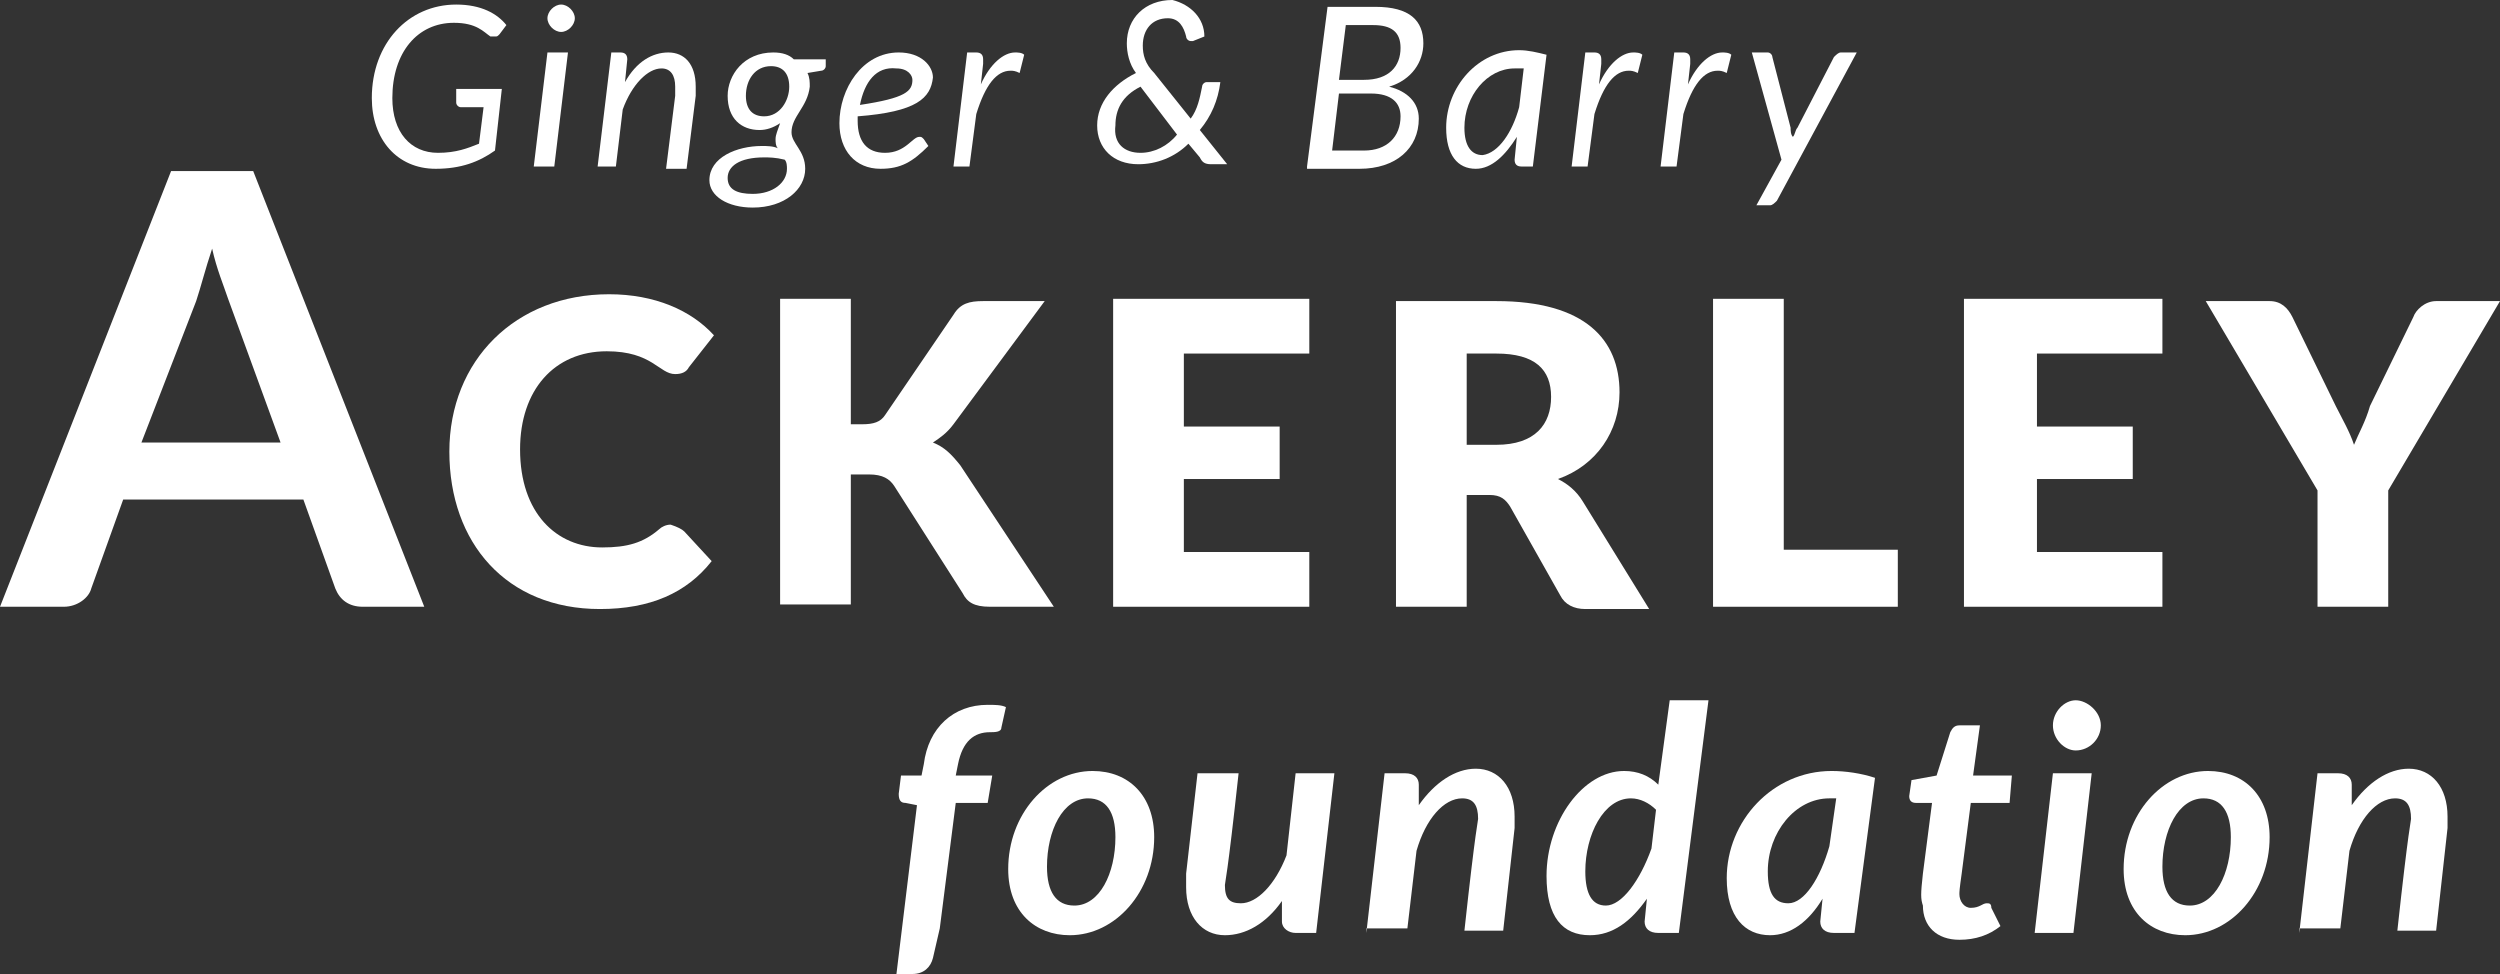
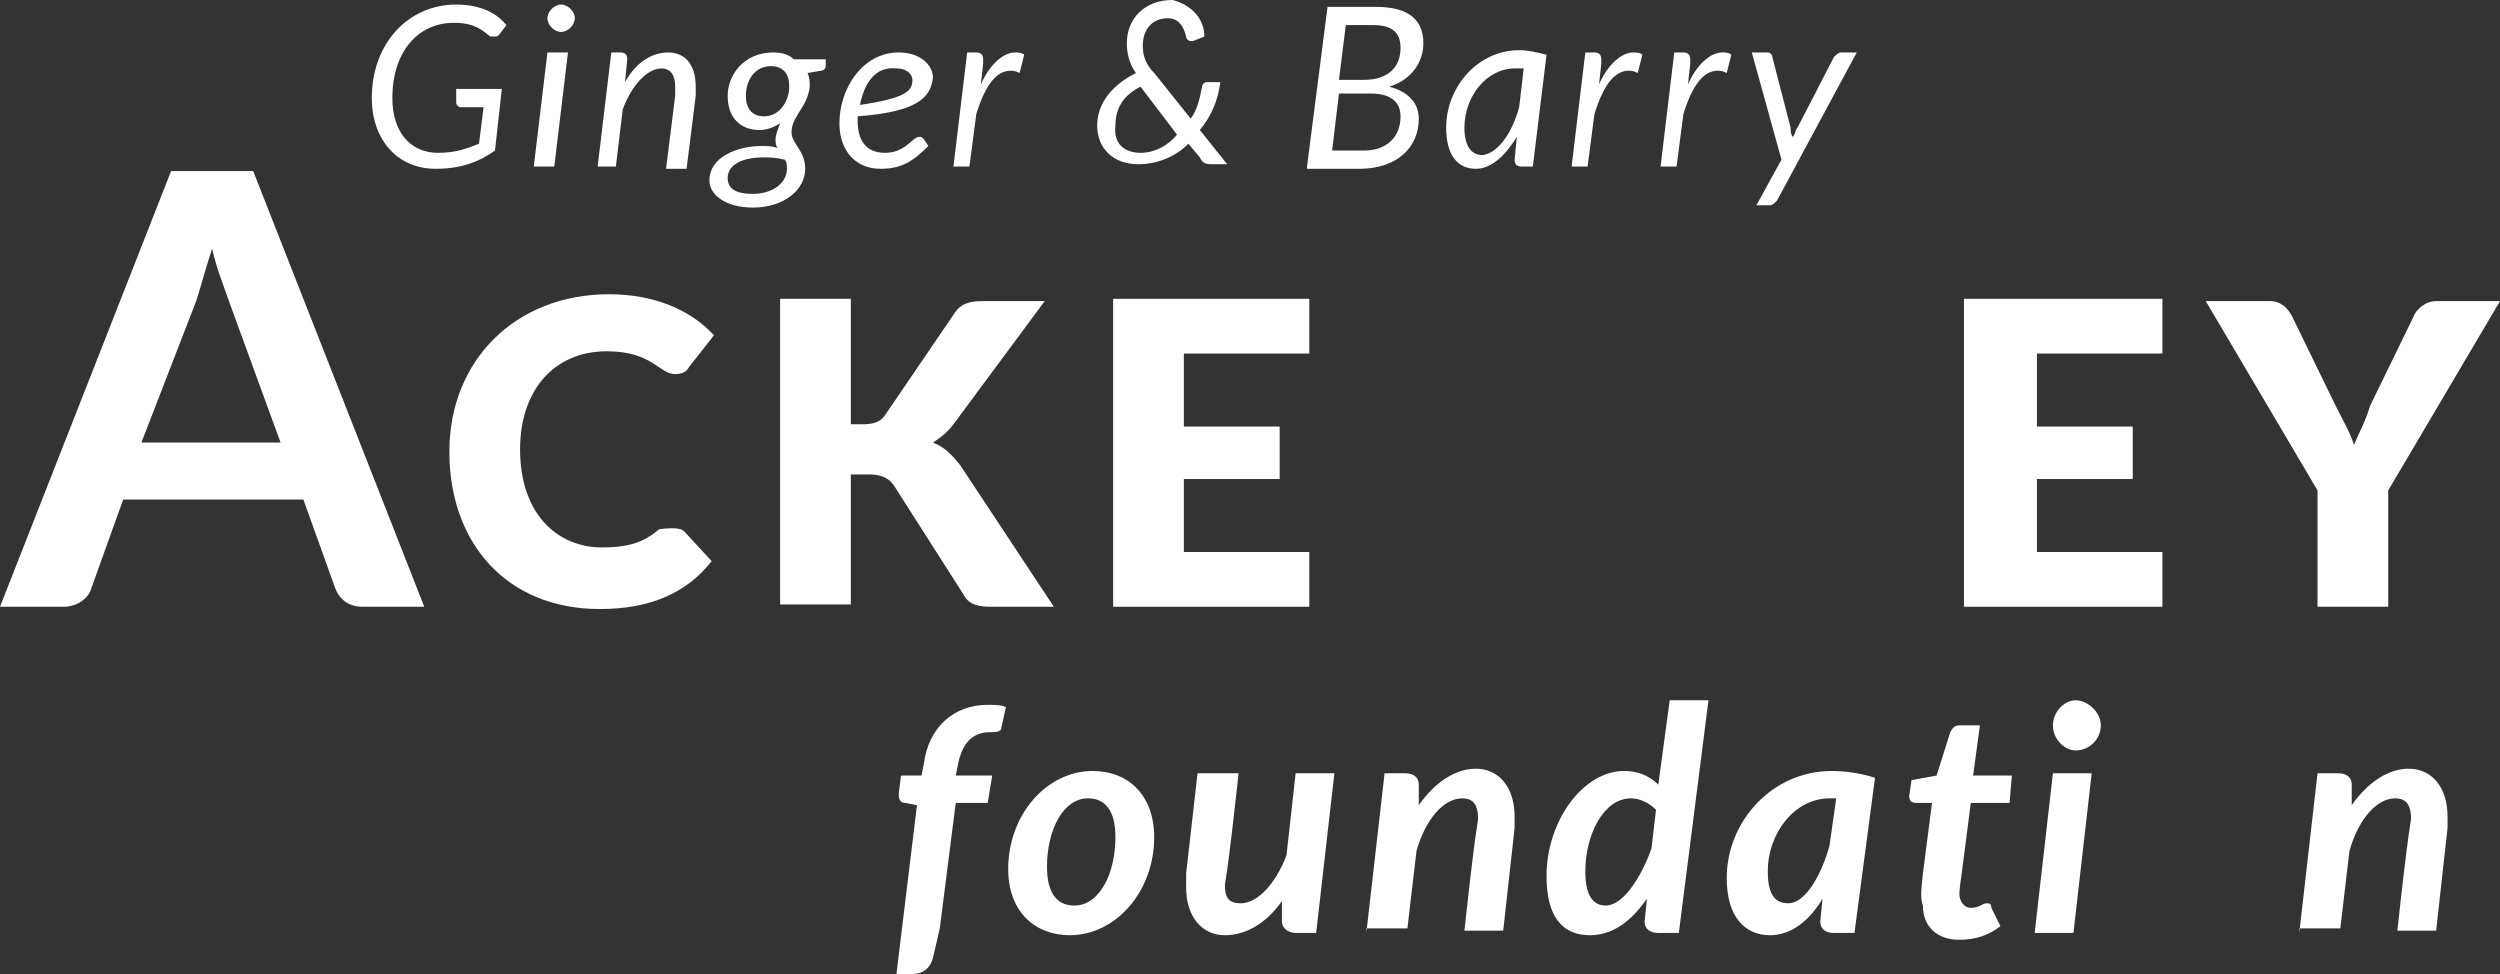
<svg xmlns="http://www.w3.org/2000/svg" version="1.1" id="Layer_1" x="0px" y="0px" viewBox="599.4 375.4 109.6 42.7" style="enable-background:new 599.4 375.4 109.6 42.7;" xml:space="preserve">
  <rect x="599.4" y="375.4" width="109.6" height="42.7" fill="#333333" stroke="none" />
  <style type="text/css">
	.st0{fill:#FFFFFF;}
</style>
  <g>
    <g>
      <path class="st0" d="M618,402h-2.7c-0.6,0-1-0.3-1.2-0.8l-1.4-3.9h-7.9l-1.4,3.9c-0.1,0.4-0.6,0.8-1.2,0.8h-2.8l7.5-19.1h3.6    L618,402z M605.6,394.8h6.1l-2.3-6.3c-0.2-0.6-0.5-1.3-0.7-2.2c-0.3,0.9-0.5,1.7-0.7,2.3L605.6,394.8z" />
-       <path class="st0" d="M629.4,398.7l1.2,1.3c-1.1,1.4-2.7,2.1-4.9,2.1c-4.1,0-6.6-2.9-6.6-6.9s2.9-6.9,7-6.9c2,0,3.6,0.7,4.6,1.8    l-1.1,1.4c-0.1,0.2-0.3,0.3-0.6,0.3c-0.7,0-1-1-3-1c-2.3,0-3.8,1.7-3.8,4.3c0,2.8,1.6,4.3,3.6,4.3c1.1,0,1.8-0.2,2.5-0.8    c0.1-0.1,0.3-0.2,0.5-0.2C629.1,398.5,629.3,398.6,629.4,398.7" />
+       <path class="st0" d="M629.4,398.7l1.2,1.3c-1.1,1.4-2.7,2.1-4.9,2.1c-4.1,0-6.6-2.9-6.6-6.9s2.9-6.9,7-6.9c2,0,3.6,0.7,4.6,1.8    l-1.1,1.4c-0.1,0.2-0.3,0.3-0.6,0.3c-0.7,0-1-1-3-1c-2.3,0-3.8,1.7-3.8,4.3c0,2.8,1.6,4.3,3.6,4.3c1.1,0,1.8-0.2,2.5-0.8    C629.1,398.5,629.3,398.6,629.4,398.7" />
      <path class="st0" d="M636.7,394h0.5c0.5,0,0.8-0.1,1-0.4l3-4.4c0.3-0.5,0.7-0.6,1.3-0.6h2.7l-4,5.4c-0.3,0.4-0.6,0.6-0.9,0.8    c0.5,0.2,0.8,0.5,1.2,1l4.1,6.2h-2.8c-0.7,0-1-0.2-1.2-0.6l-3-4.7c-0.2-0.3-0.5-0.5-1.1-0.5h-0.8v5.7h-3.1v-13.4h3.1V394    L636.7,394z" />
      <polygon class="st0" points="656.8,388.5 656.8,390.9 651.3,390.9 651.3,394.1 655.5,394.1 655.5,396.4 651.3,396.4 651.3,399.6     656.8,399.6 656.8,402 648.2,402 648.2,388.5   " />
-       <path class="st0" d="M663.7,397v5h-3.1v-13.4h4.4c3.9,0,5.4,1.7,5.4,4c0,1.7-1,3.2-2.7,3.8c0.4,0.2,0.8,0.5,1.1,1l2.9,4.7h-2.8    c-0.5,0-0.9-0.2-1.1-0.6l-2.2-3.9c-0.2-0.3-0.4-0.5-0.9-0.5h-1V397z M663.7,394.9h1.3c1.7,0,2.4-0.9,2.4-2.1s-0.7-1.9-2.4-1.9    h-1.3V394.9z" />
-       <polygon class="st0" points="677.6,399.5 682.6,399.5 682.6,402 674.5,402 674.5,388.5 677.6,388.5   " />
      <polygon class="st0" points="694.2,388.5 694.2,390.9 688.7,390.9 688.7,394.1 692.9,394.1 692.9,396.4 688.7,396.4 688.7,399.6     694.2,399.6 694.2,402 685.5,402 685.5,388.5   " />
      <path class="st0" d="M704.1,396.9v5.1H701v-5.1l-4.9-8.3h2.8c0.5,0,0.8,0.3,1,0.7l1.9,3.9c0.3,0.6,0.6,1.1,0.8,1.7    c0.2-0.5,0.5-1,0.7-1.7l1.9-3.9c0.1-0.3,0.5-0.7,1-0.7h2.8L704.1,396.9z" />
      <path class="st0" d="M641.3,410.6l-0.7,5.5l-0.3,1.3c-0.1,0.4-0.4,0.7-0.9,0.7h-0.7l0.9-7.4l-0.5-0.1c-0.2,0-0.3-0.1-0.3-0.4    c0,0,0,0,0.1-0.8h0.9l0.1-0.5c0.2-1.6,1.3-2.6,2.8-2.6c0.3,0,0.6,0,0.8,0.1l-0.2,0.9c0,0.2-0.3,0.2-0.5,0.2    c-0.7,0-1.2,0.4-1.4,1.4l-0.1,0.5h1.6l-0.2,1.2L641.3,410.6L641.3,410.6z" />
      <path class="st0" d="M643.6,413.5c0-2.4,1.7-4.3,3.7-4.3c1.6,0,2.7,1.1,2.7,2.9c0,2.4-1.7,4.3-3.7,4.3    C644.8,416.4,643.6,415.4,643.6,413.5 M648.3,412.1c0-1.1-0.4-1.7-1.2-1.7c-1.1,0-1.8,1.4-1.8,3c0,1.1,0.4,1.7,1.2,1.7    C647.6,415.1,648.3,413.7,648.3,412.1" />
      <path class="st0" d="M653.7,409.3c-0.5,4.6-0.6,4.8-0.6,4.9c0,0.6,0.2,0.8,0.7,0.8c0.7,0,1.5-0.8,2-2.1l0.4-3.6h1.7l-0.8,7h-0.9    c-0.3,0-0.6-0.2-0.6-0.5l0,0v-0.9c-0.7,1-1.6,1.5-2.5,1.5c-1,0-1.7-0.8-1.7-2.1c0-0.2,0-0.4,0-0.6l0.5-4.4L653.7,409.3    L653.7,409.3z" />
      <path class="st0" d="M659.3,416.3l0.8-7h0.9c0.4,0,0.6,0.2,0.6,0.5v0.9c0.7-1,1.6-1.6,2.5-1.6c1,0,1.7,0.8,1.7,2.1    c0,0.2,0,0.3,0,0.5l-0.5,4.5h-1.7c0.5-4.6,0.6-4.8,0.6-4.9c0-0.6-0.2-0.9-0.7-0.9c-0.8,0-1.6,0.9-2,2.3l-0.4,3.4h-1.8V416.3z" />
      <path class="st0" d="M672.1,416.3c-0.4,0-0.6-0.2-0.6-0.5l0.1-1c-0.7,1-1.5,1.6-2.5,1.6c-1.2,0-1.9-0.8-1.9-2.6    c0-2.4,1.6-4.6,3.4-4.6c0.6,0,1.1,0.2,1.5,0.6l0.5-3.7h1.7l-1.3,10.2H672.1z M671.8,412.6l0.2-1.7c-0.3-0.3-0.7-0.5-1.1-0.5    c-1.2,0-2,1.6-2,3.2c0,1,0.3,1.5,0.9,1.5C670.5,415.1,671.3,414,671.8,412.6" />
      <path class="st0" d="M680.7,416.3h-0.9c-0.4,0-0.6-0.2-0.6-0.5l0.1-1c-0.6,1-1.4,1.6-2.3,1.6c-1.1,0-1.9-0.8-1.9-2.5    c0-2.5,2-4.7,4.6-4.7c0.6,0,1.3,0.1,1.9,0.3L680.7,416.3z M679.6,412.5l0.3-2.1c-0.1,0-0.2,0-0.3,0c-1.5,0-2.7,1.5-2.7,3.2    c0,1,0.3,1.4,0.9,1.4C678.5,415,679.2,413.9,679.6,412.5" />
      <path class="st0" d="M683.7,413.7l0.4-3.1h-0.7c-0.2,0-0.3-0.1-0.3-0.3c0,0,0,0,0.1-0.7l1.1-0.2l0.6-1.9c0.1-0.2,0.2-0.3,0.4-0.3    h0.9l-0.3,2.2h1.7l-0.1,1.2h-1.7l-0.4,3.1c-0.1,0.7-0.1,0.8-0.1,0.9c0,0.3,0.2,0.6,0.5,0.6c0.4,0,0.5-0.2,0.7-0.2    c0.1,0,0.2,0,0.2,0.2l0.4,0.8c-0.5,0.4-1.1,0.6-1.8,0.6c-1,0-1.6-0.6-1.6-1.5C683.6,414.8,683.6,414.6,683.7,413.7" />
      <path class="st0" d="M691.1,409.3l-0.8,7h-1.7l0.8-7H691.1z M690.4,408.3c-0.5,0-1-0.5-1-1.1s0.5-1.1,1-1.1s1.1,0.5,1.1,1.1    S691,408.3,690.4,408.3" />
-       <path class="st0" d="M692.5,413.5c0-2.4,1.7-4.3,3.7-4.3c1.6,0,2.7,1.1,2.7,2.9c0,2.4-1.7,4.3-3.7,4.3    C693.7,416.4,692.5,415.4,692.5,413.5 M697.2,412.1c0-1.1-0.4-1.7-1.2-1.7c-1.1,0-1.8,1.4-1.8,3c0,1.1,0.4,1.7,1.2,1.7    C696.5,415.1,697.2,413.7,697.2,412.1" />
      <path class="st0" d="M700.2,416.3l0.8-7h0.9c0.4,0,0.6,0.2,0.6,0.5v0.9c0.7-1,1.6-1.6,2.5-1.6c1,0,1.7,0.8,1.7,2.1    c0,0.2,0,0.3,0,0.5l-0.5,4.5h-1.7c0.5-4.6,0.6-4.8,0.6-4.9c0-0.6-0.2-0.9-0.7-0.9c-0.8,0-1.6,0.9-2,2.3l-0.4,3.4h-1.8V416.3z" />
    </g>
    <g>
      <path class="st0" d="M620.4,381.7l0.2-1.6h-1c-0.1,0-0.2-0.1-0.2-0.2v-0.2v-0.4h2l-0.3,2.7c-0.7,0.5-1.5,0.8-2.6,0.8    c-1.7,0-2.8-1.3-2.8-3.1c0-2.4,1.6-4.1,3.7-4.1c1.1,0,1.8,0.4,2.2,0.9l-0.3,0.4c-0.1,0.1-0.1,0.1-0.2,0.1c-0.1,0-0.1,0-0.2,0    c-0.3-0.2-0.6-0.6-1.6-0.6c-1.6,0-2.7,1.3-2.7,3.3c0,1.5,0.8,2.4,2,2.4C619.4,382.1,619.9,381.9,620.4,381.7" />
      <path class="st0" d="M624.3,377.7l-0.6,5h-0.9l0.6-5H624.3z M624,376.8c-0.3,0-0.6-0.3-0.6-0.6c0-0.3,0.3-0.6,0.6-0.6    c0.3,0,0.6,0.3,0.6,0.6S624.3,376.8,624,376.8" />
      <path class="st0" d="M625.6,382.7l0.6-5h0.4c0.2,0,0.3,0.1,0.3,0.3l-0.1,1c0.5-0.9,1.2-1.3,1.9-1.3s1.2,0.5,1.2,1.5    c0,0.1,0,0.3,0,0.4l-0.4,3.2h-0.9l0.4-3.2c0-0.1,0-0.3,0-0.4c0-0.5-0.2-0.8-0.6-0.8c-0.6,0-1.3,0.7-1.7,1.8l-0.3,2.5H625.6z" />
      <path class="st0" d="M634.1,381.2c0,0.5,0.6,0.8,0.6,1.6c0,0.9-0.9,1.7-2.3,1.7c-1.1,0-1.9-0.5-1.9-1.2c0-1,1.2-1.5,2.3-1.5    c0.2,0,0.5,0,0.7,0.1c-0.1-0.1-0.1-0.3-0.1-0.4c0-0.2,0.1-0.4,0.2-0.7c-0.3,0.2-0.6,0.3-0.9,0.3c-0.8,0-1.4-0.5-1.4-1.5    c0-0.9,0.7-1.9,2-1.9c0.4,0,0.7,0.1,0.9,0.3h1.4v0.3c0,0.1-0.1,0.2-0.2,0.2l-0.6,0.1c0.1,0.2,0.1,0.4,0.1,0.6    C634.8,380.1,634.1,380.5,634.1,381.2 M633.8,382.4c-0.4-0.1-0.7-0.1-0.9-0.1c-1.1,0-1.6,0.4-1.6,0.9s0.4,0.7,1.1,0.7    c0.9,0,1.5-0.5,1.5-1.1C633.9,382.7,633.9,382.5,633.8,382.4 M634,379.2c0-0.6-0.3-0.9-0.8-0.9c-0.7,0-1.1,0.6-1.1,1.3    c0,0.6,0.3,0.9,0.8,0.9C633.6,380.5,634,379.8,634,379.2" />
      <path class="st0" d="M637,380.5c0,0.1,0,0.1,0,0.2c0,0.9,0.4,1.4,1.2,1.4c0.9,0,1.2-0.7,1.5-0.7c0.1,0,0.1,0,0.2,0.1l0.2,0.3    c-0.7,0.7-1.2,1-2.1,1c-1.1,0-1.8-0.8-1.8-2c0-1.5,1-3.1,2.6-3.1c1,0,1.5,0.6,1.5,1.1C640.2,379.7,639.6,380.3,637,380.5     M637.1,380c2-0.3,2.3-0.6,2.3-1.1c0-0.2-0.2-0.5-0.7-0.5C637.8,378.3,637.3,379,637.1,380" />
      <path class="st0" d="M641.2,382.7l0.6-5h0.4c0.2,0,0.3,0.1,0.3,0.3v0.2l-0.1,0.9c0.4-0.9,1-1.4,1.5-1.4c0.1,0,0.3,0,0.4,0.1    l-0.2,0.8c-0.2-0.1-0.3-0.1-0.4-0.1c-0.6,0-1.1,0.6-1.5,1.9l-0.3,2.3L641.2,382.7L641.2,382.7z" />
      <path class="st0" d="M652.2,377C652.2,377.1,652.2,377.1,652.2,377l-0.5,0.2h-0.1c-0.1,0-0.2-0.1-0.2-0.2    c-0.1-0.4-0.3-0.8-0.8-0.8c-0.7,0-1.1,0.5-1.1,1.2c0,0.4,0.1,0.8,0.5,1.2l1.6,2c0.3-0.4,0.4-0.9,0.5-1.4c0-0.1,0.1-0.2,0.2-0.2    h0.6c-0.1,0.8-0.4,1.5-0.9,2.1l1.2,1.5h-0.7c-0.3,0-0.4-0.1-0.5-0.3l-0.5-0.6c-0.6,0.6-1.4,0.9-2.2,0.9c-1.1,0-1.8-0.7-1.8-1.7    s0.7-1.8,1.7-2.3c-0.3-0.4-0.4-0.9-0.4-1.3c0-1.1,0.8-1.9,2-1.9C651.6,375.6,652.2,376.2,652.2,377 M649.4,382.1    c0.6,0,1.2-0.3,1.6-0.8l-1.6-2.1c-0.8,0.4-1.1,1-1.1,1.7C648.2,381.7,648.7,382.1,649.4,382.1" />
      <path class="st0" d="M656.7,382.7l0.9-7h2.1c1.5,0,2.1,0.6,2.1,1.6c0,0.8-0.5,1.6-1.5,1.9c0.8,0.2,1.3,0.7,1.3,1.4    c0,1.3-1,2.2-2.6,2.2h-2.3V382.7z M658.1,379.5l-0.3,2.5h1.4c1,0,1.6-0.6,1.6-1.5c0-0.6-0.4-1-1.3-1H658.1z M658.1,378.9h1.1    c1.1,0,1.6-0.6,1.6-1.4c0-0.7-0.4-1-1.2-1h-1.2L658.1,378.9z" />
      <path class="st0" d="M666.6,382.7h-0.5c-0.2,0-0.3-0.1-0.3-0.3l0.1-1c-0.5,0.8-1.1,1.4-1.8,1.4c-0.8,0-1.3-0.6-1.3-1.8    c0-1.8,1.4-3.4,3.2-3.4c0.4,0,0.8,0.1,1.2,0.2L666.6,382.7z M666,380.1l0.2-1.7c-0.1,0-0.3,0-0.4,0c-1.2,0-2.2,1.2-2.2,2.6    c0,0.8,0.3,1.2,0.8,1.2C665.1,382.1,665.7,381.2,666,380.1" />
      <path class="st0" d="M668.3,382.7l0.6-5h0.4c0.2,0,0.3,0.1,0.3,0.3v0.2l-0.1,0.9c0.4-0.9,1-1.4,1.5-1.4c0.1,0,0.3,0,0.4,0.1    l-0.2,0.8c-0.2-0.1-0.3-0.1-0.4-0.1c-0.6,0-1.1,0.6-1.5,1.9l-0.3,2.3L668.3,382.7L668.3,382.7z" />
      <path class="st0" d="M672.2,382.7l0.6-5h0.4c0.2,0,0.3,0.1,0.3,0.3v0.2l-0.1,0.9c0.4-0.9,1-1.4,1.5-1.4c0.1,0,0.3,0,0.4,0.1    l-0.2,0.8c-0.2-0.1-0.3-0.1-0.4-0.1c-0.6,0-1.1,0.6-1.5,1.9l-0.3,2.3L672.2,382.7L672.2,382.7z" />
      <path class="st0" d="M677.3,384.2c-0.1,0.1-0.2,0.2-0.3,0.2h-0.6l1.1-2l-1.3-4.7h0.7c0.1,0,0.2,0.1,0.2,0.2l0.8,3.1    c0,0.1,0,0.3,0.1,0.4c0.1-0.1,0.1-0.3,0.2-0.4l1.6-3.1c0.1-0.1,0.2-0.2,0.3-0.2h0.7L677.3,384.2z" />
    </g>
  </g>
</svg>